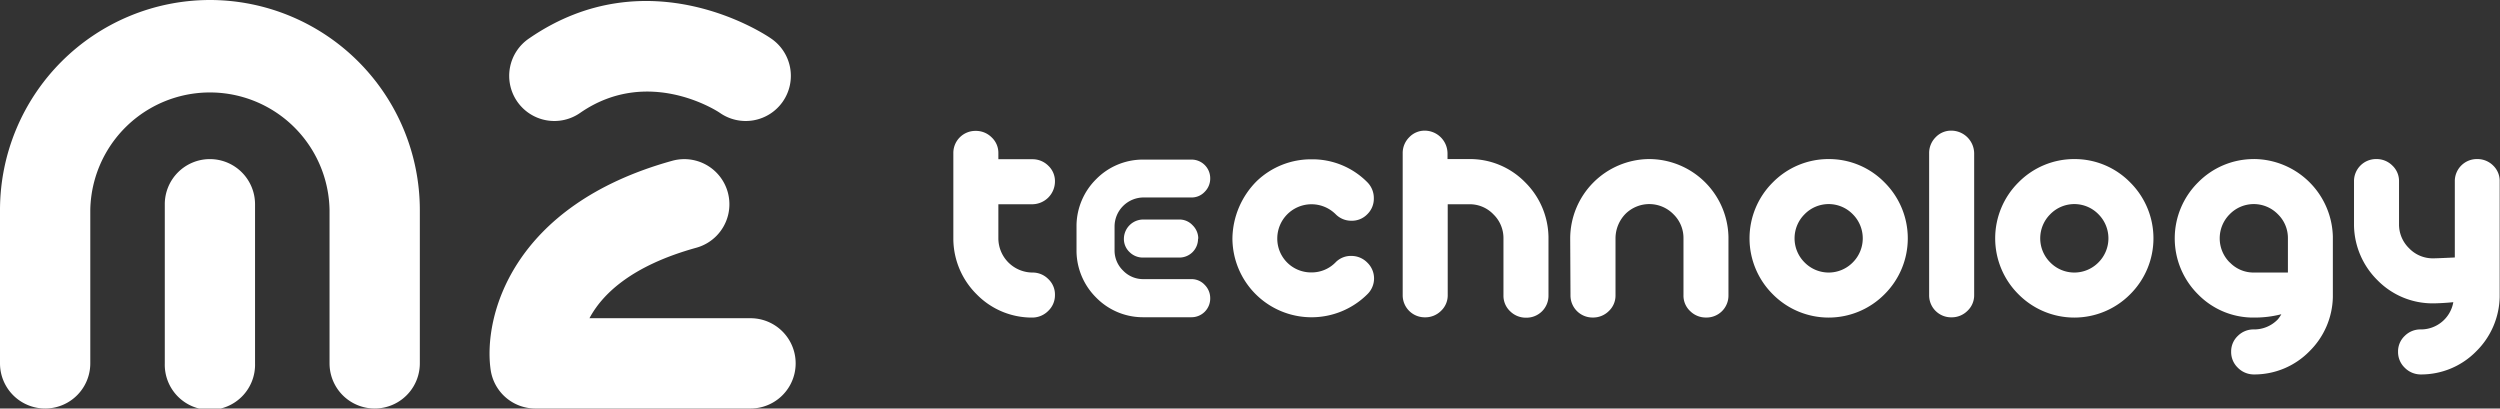
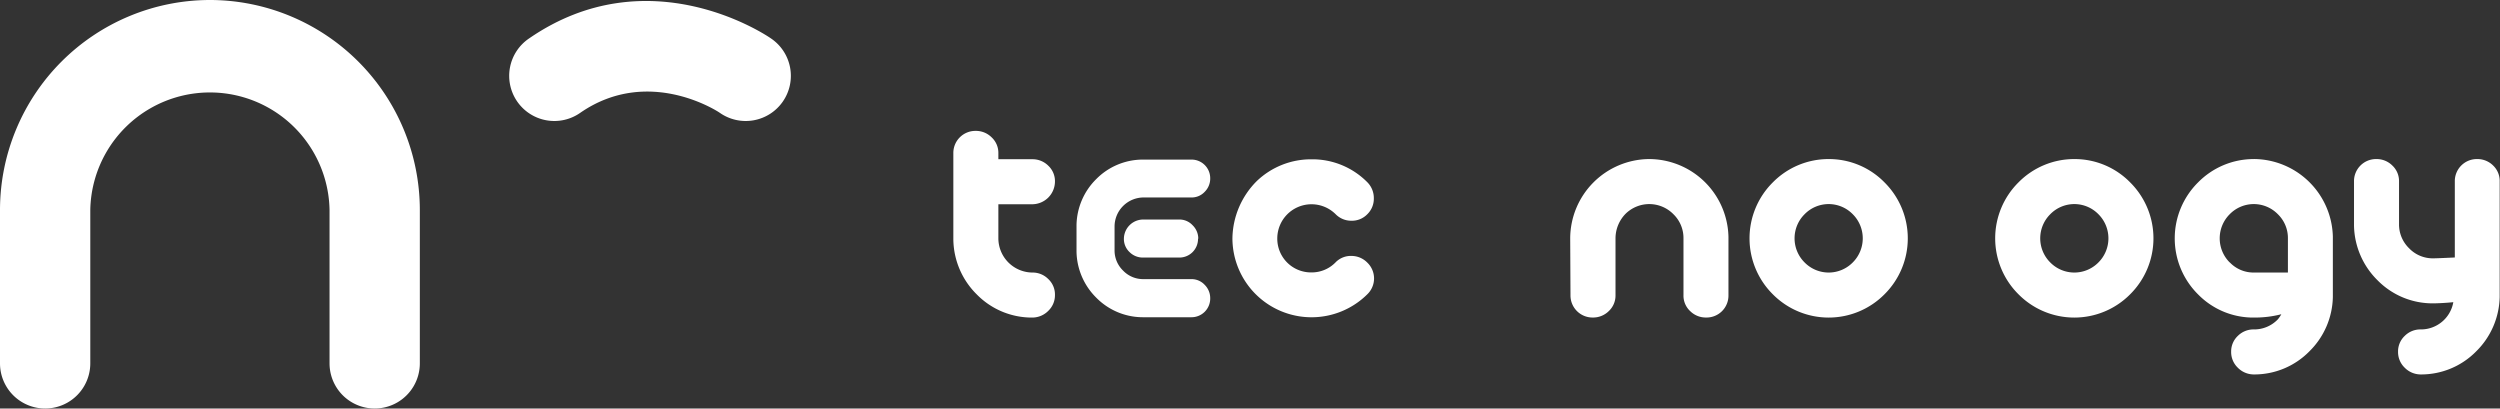
<svg xmlns="http://www.w3.org/2000/svg" id="Слой_1" data-name="Слой 1" viewBox="0 0 615.78 100.62">
  <rect x="0" y="0" width="615.78" height="100.62" fill="#333333" stroke="none" />
  <defs>
    <style>.cls-1{fill:#fff;}</style>
  </defs>
  <path class="cls-1" d="M56.61.69a51.76,51.76,0,0,0-51.7,51.7v37.8a11.12,11.12,0,0,0,22.24,0V52.39a29.47,29.47,0,0,1,58.93,0v37.8a11.12,11.12,0,0,0,22.24,0V52.39A51.76,51.76,0,0,0,56.61.69Z" transform="translate(-4.91 -0.69)" />
-   <path class="cls-1" d="M56.61,39.88A11.11,11.11,0,0,0,45.5,51V90.19a11.12,11.12,0,1,0,22.23,0V51A11.12,11.12,0,0,0,56.61,39.88Z" transform="translate(-4.91 -0.69)" />
  <path class="cls-1" d="M147.89,28.44c16.65-11.47,33.62-.43,34.26,0a11.12,11.12,0,1,0,12.62-18.31c-1.21-.84-30.08-20.26-59.5,0a11.12,11.12,0,1,0,12.62,18.31Z" transform="translate(-4.91 -0.69)" />
-   <path class="cls-1" d="M189.76,79.07H150.1c3.09-5.79,10.15-12.88,26.32-17.36a11.11,11.11,0,1,0-5.92-21.42c-39.63,11-46.59,38.46-44.74,51.47a11.12,11.12,0,0,0,11,9.55c.22,0,.44,0,.66,0s.3,0,.46,0h51.89a11.12,11.12,0,0,0,0-22.24Z" transform="translate(-4.91 -0.69)" />
  <path class="cls-1" d="M259.19,51a5.63,5.63,0,0,0,5.57-5.58,5.23,5.23,0,0,0-1.65-3.92,5.46,5.46,0,0,0-3.92-1.59h-8.37V38.44a5.21,5.21,0,0,0-1.66-3.92,5.46,5.46,0,0,0-3.92-1.59,5.43,5.43,0,0,0-5.51,5.51V59.78a19.38,19.38,0,0,0,5.77,13.43,19,19,0,0,0,13.75,5.7,5.53,5.53,0,0,0,3.89-1.68,5.31,5.31,0,0,0,1.62-3.89,5.22,5.22,0,0,0-1.65-3.92,5.4,5.4,0,0,0-3.86-1.6,8.45,8.45,0,0,1-8.43-8.43V51Z" transform="translate(-4.91 -0.69)" />
  <path class="cls-1" d="M337.8,63.73a5.21,5.21,0,0,0-3.94,1.6,8.2,8.2,0,0,1-5.94,2.46,8.31,8.31,0,0,1-8.4-8.4,8.43,8.43,0,0,1,14.38-5.93,5.38,5.38,0,0,0,3.85,1.6,5.25,5.25,0,0,0,3.94-1.6,5.31,5.31,0,0,0,1.61-3.9,5.51,5.51,0,0,0-1.56-3.94A19,19,0,0,0,328,39.93a19.32,19.32,0,0,0-13.53,5.36,20.33,20.33,0,0,0-6,14.13A19.49,19.49,0,0,0,341.7,73.17a5.41,5.41,0,0,0,0-7.79A5.45,5.45,0,0,0,337.8,63.73Z" transform="translate(-4.91 -0.69)" />
-   <path class="cls-1" d="M366.72,39.87c-.73,0-2.86,0-5.27,0V38.44a5.63,5.63,0,0,0-5.58-5.57A5.23,5.23,0,0,0,352,34.52a5.46,5.46,0,0,0-1.59,3.92v34.9a5.43,5.43,0,0,0,5.51,5.51,5.47,5.47,0,0,0,3.93-1.59,5.23,5.23,0,0,0,1.65-3.92V51h5.27a8.07,8.07,0,0,1,6,2.5,8.15,8.15,0,0,1,2.46,5.93v14a5.24,5.24,0,0,0,1.65,3.93,5.48,5.48,0,0,0,3.93,1.58,5.41,5.41,0,0,0,5.51-5.51V59a19.38,19.38,0,0,0-5.77-13.43A19,19,0,0,0,366.72,39.87Z" transform="translate(-4.91 -0.69)" />
  <path class="cls-1" d="M411,39.87a19.6,19.6,0,0,0-19.33,19.52l.07,14a5.43,5.43,0,0,0,5.51,5.51,5.47,5.47,0,0,0,3.93-1.59,5.23,5.23,0,0,0,1.65-3.92v-14a8.66,8.66,0,0,1,2.5-6.06,8.33,8.33,0,0,1,11.77.13,8.16,8.16,0,0,1,2.47,5.93v14a5.2,5.2,0,0,0,1.65,3.93,5.45,5.45,0,0,0,3.92,1.58,5.4,5.4,0,0,0,5.51-5.51V59A19.59,19.59,0,0,0,411,39.87Z" transform="translate(-4.91 -0.69)" />
  <path class="cls-1" d="M455.37,39.87a19.26,19.26,0,0,0-13.79,5.74,19.42,19.42,0,0,0,0,27.57,19.36,19.36,0,0,0,27.5,0,19.42,19.42,0,0,0,0-27.57A19.14,19.14,0,0,0,455.37,39.87Zm5.9,25.46a8.32,8.32,0,0,1-11.87,0,8.37,8.37,0,0,1,0-11.87,8.29,8.29,0,0,1,11.87,0,8.39,8.39,0,0,1,0,11.87Z" transform="translate(-4.91 -0.69)" />
-   <path class="cls-1" d="M485.59,32.87a5.24,5.24,0,0,0-3.93,1.65,5.49,5.49,0,0,0-1.58,3.92v34.9a5.41,5.41,0,0,0,5.51,5.51,5.46,5.46,0,0,0,3.92-1.59,5.24,5.24,0,0,0,1.66-3.92V38.44a5.65,5.65,0,0,0-5.58-5.57Z" transform="translate(-4.91 -0.69)" />
  <path class="cls-1" d="M515.88,39.87a19.26,19.26,0,0,0-13.79,5.74,19.42,19.42,0,0,0,0,27.57,19.36,19.36,0,0,0,27.5,0,19.42,19.42,0,0,0,0-27.57A19.14,19.14,0,0,0,515.88,39.87Zm5.9,25.46a8.32,8.32,0,0,1-11.87,0,8.37,8.37,0,0,1,0-11.87,8.29,8.29,0,0,1,11.87,0,8.39,8.39,0,0,1,0,11.87Z" transform="translate(-4.91 -0.69)" />
  <path class="cls-1" d="M560.11,39.87a19.22,19.22,0,0,0-13.78,5.74,19.42,19.42,0,0,0,0,27.6,19,19,0,0,0,13.75,5.7,26.39,26.39,0,0,0,6.75-.82,8.36,8.36,0,0,1-.85,1.25,8.08,8.08,0,0,1-6,2.49,5.45,5.45,0,0,0-3.86,1.59,5.24,5.24,0,0,0-1.65,3.93,5.33,5.33,0,0,0,1.62,3.89A5.53,5.53,0,0,0,560,92.92a19,19,0,0,0,13.75-5.7,19.28,19.28,0,0,0,5.77-13.36V59a19.59,19.59,0,0,0-19.45-19.14Zm-6,25.46a8.39,8.39,0,0,1,0-11.87,8.29,8.29,0,0,1,11.87,0,8.16,8.16,0,0,1,2.47,5.93v8.43h-8.37A8.08,8.08,0,0,1,554.14,65.33Z" transform="translate(-4.91 -0.69)" />
  <path class="cls-1" d="M619,41.46a5.46,5.46,0,0,0-3.92-1.59,5.43,5.43,0,0,0-5.52,5.51V64.11c-2.27.11-4.58.21-5.27.21a8.07,8.07,0,0,1-6-2.49,8.16,8.16,0,0,1-2.47-5.94V45.38a5.23,5.23,0,0,0-1.65-3.92,5.46,5.46,0,0,0-3.92-1.59,5.43,5.43,0,0,0-5.52,5.51v10.9a19.41,19.41,0,0,0,5.78,13.43,19,19,0,0,0,13.74,5.7c.79,0,2.92-.08,4.94-.29a8.09,8.09,0,0,1-8.1,6.71,5.43,5.43,0,0,0-3.86,1.59,5.24,5.24,0,0,0-1.65,3.93,5.33,5.33,0,0,0,1.62,3.89,5.53,5.53,0,0,0,3.89,1.68,19,19,0,0,0,13.75-5.7,19.33,19.33,0,0,0,5.77-13.36V45.38A5.23,5.23,0,0,0,619,41.46Z" transform="translate(-4.91 -0.69)" />
  <path class="cls-1" d="M303,74.17a4.61,4.61,0,0,1-4.66,4.66H286.41A16.11,16.11,0,0,1,274.92,74a16.35,16.35,0,0,1-4.85-11.32V56.13a16.3,16.3,0,0,1,4.82-11.29A16.13,16.13,0,0,1,286.24,40h12.12A4.59,4.59,0,0,1,303,44.62a4.59,4.59,0,0,1-1.35,3.31,4.38,4.38,0,0,1-3.31,1.4H286.57a7.17,7.17,0,0,0-7.13,7.13v5.87a6.88,6.88,0,0,0,2.09,5,6.81,6.81,0,0,0,5,2.11h11.79a4.41,4.41,0,0,1,3.31,1.4A4.62,4.62,0,0,1,303,74.17Zm-3-14.7a4.59,4.59,0,0,1-4.66,4.66h-8.88a4.61,4.61,0,0,1-3.32-1.34,4.42,4.42,0,0,1-1.4-3.32,4.78,4.78,0,0,1,4.72-4.71h8.88a4.41,4.41,0,0,1,3.31,1.4A4.61,4.61,0,0,1,300.06,59.47Z" transform="translate(-4.91 -0.69)" />
</svg>